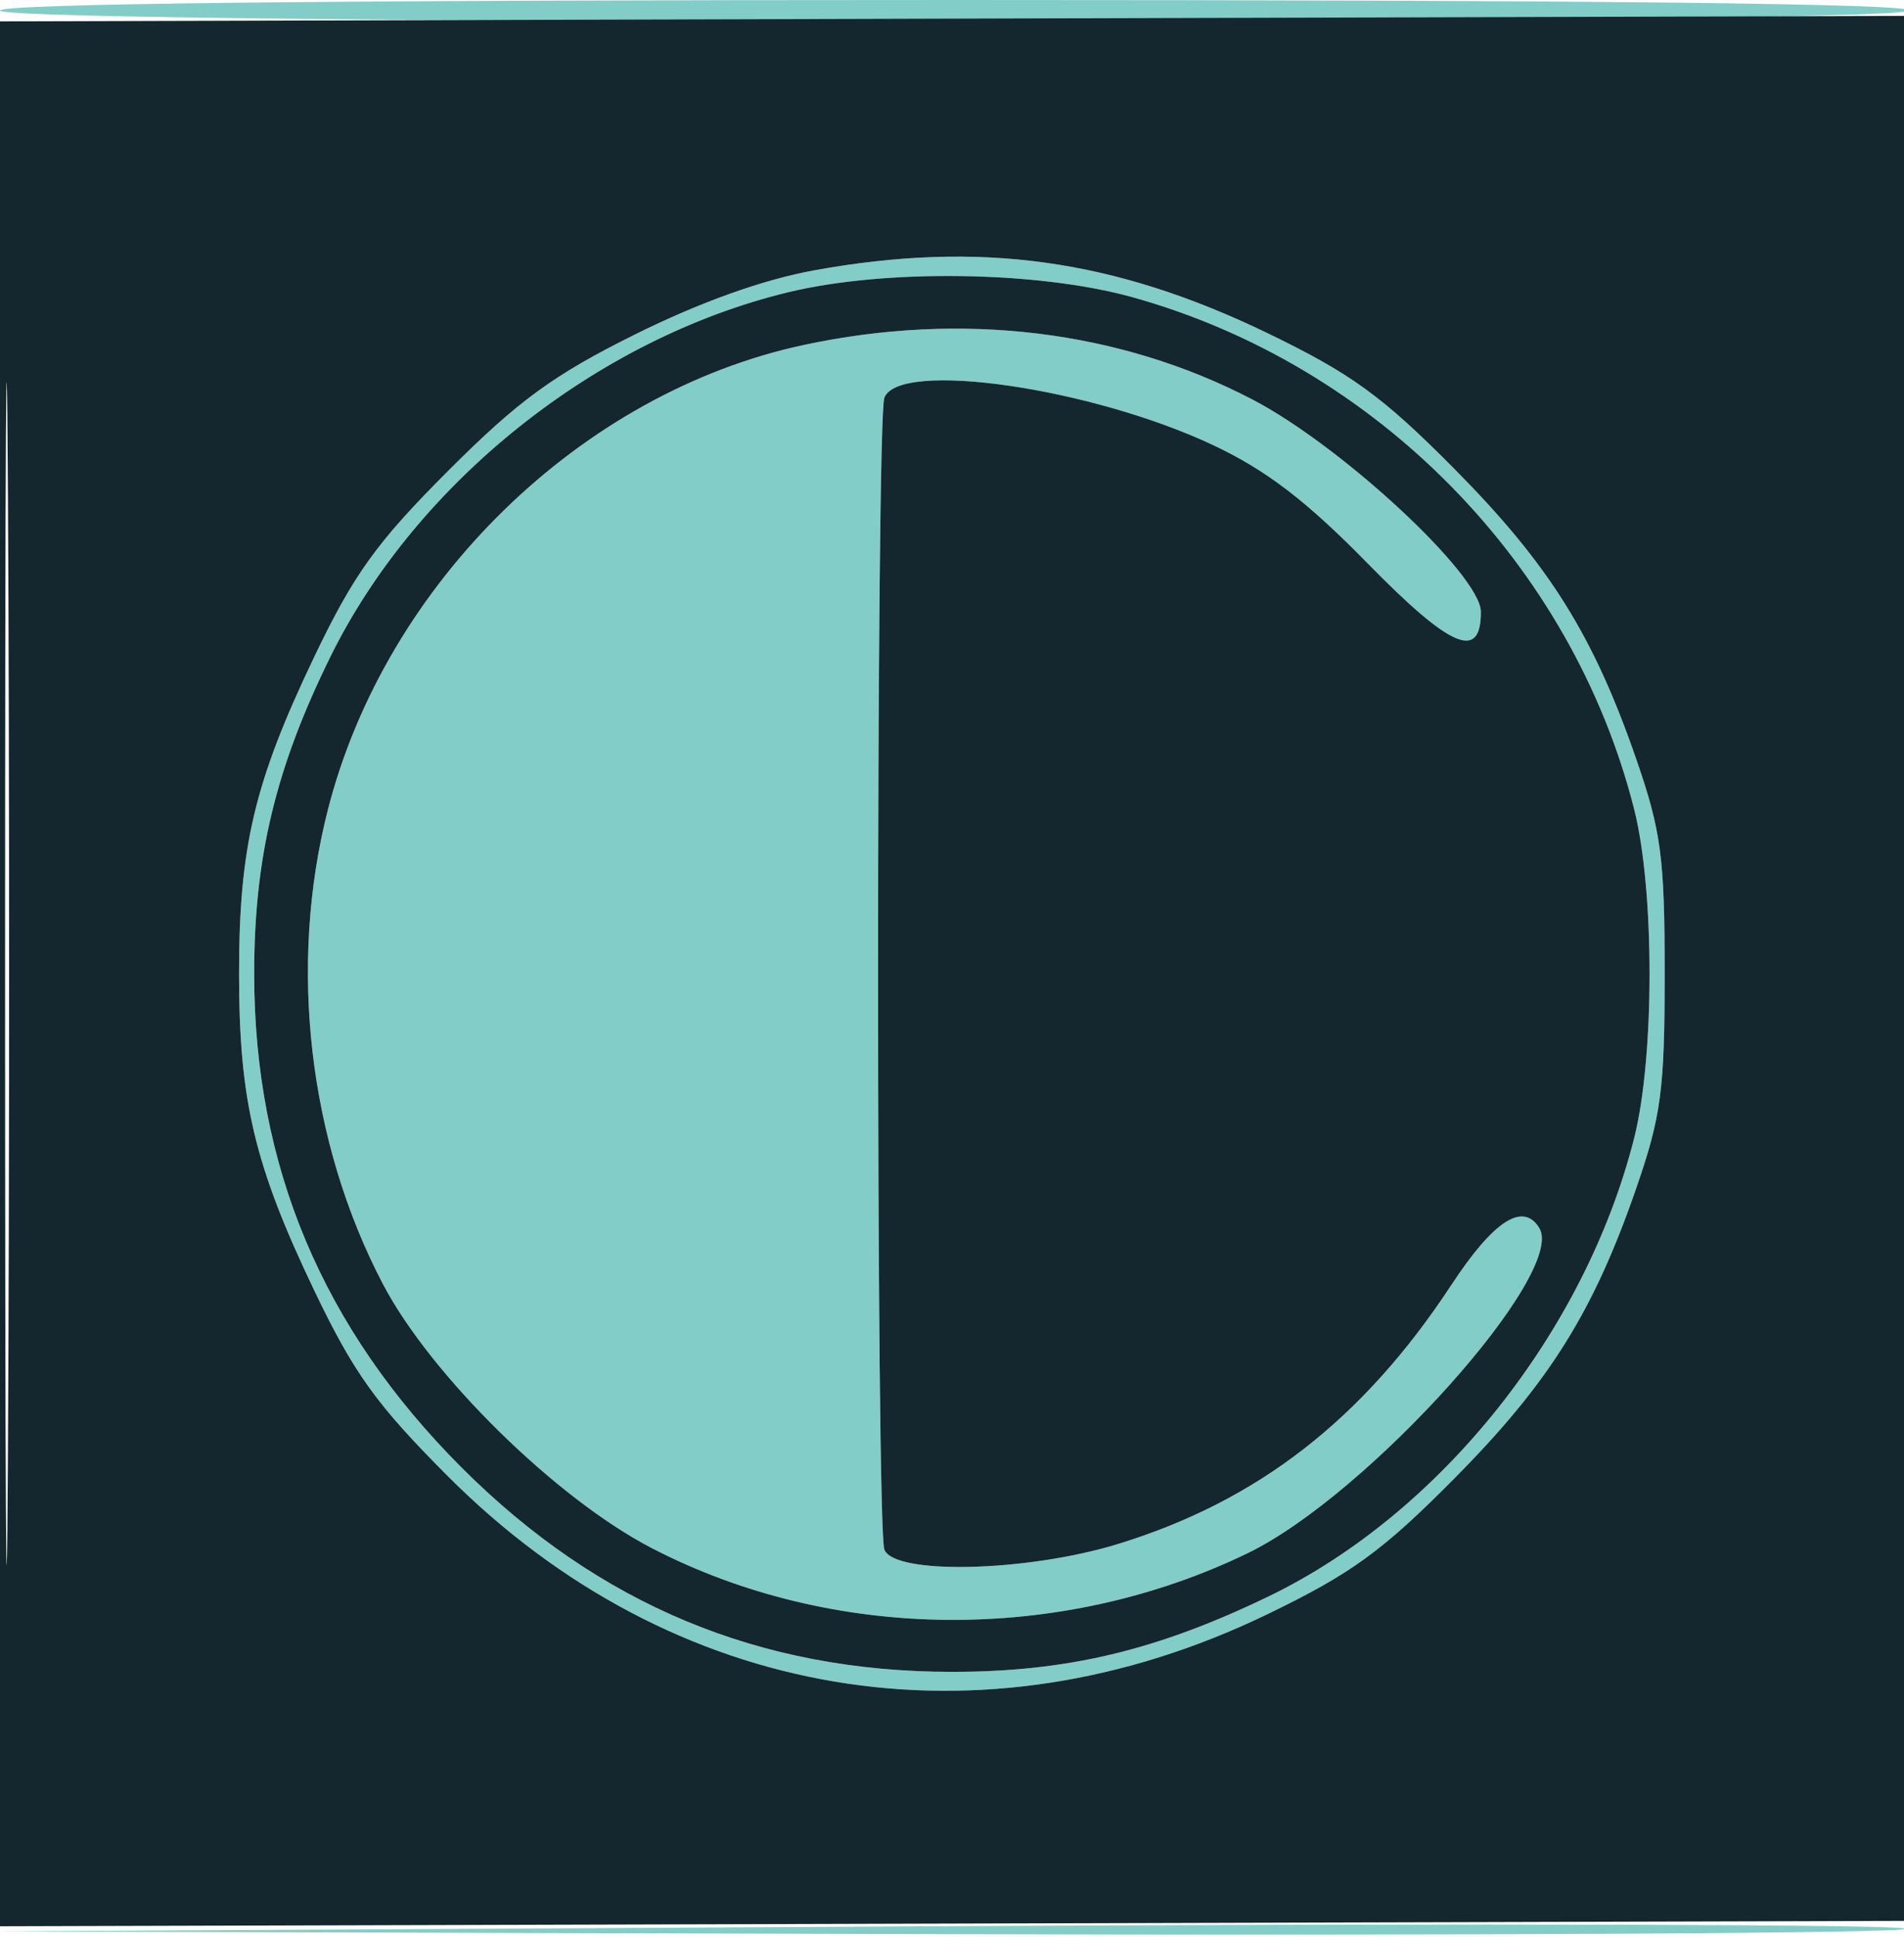
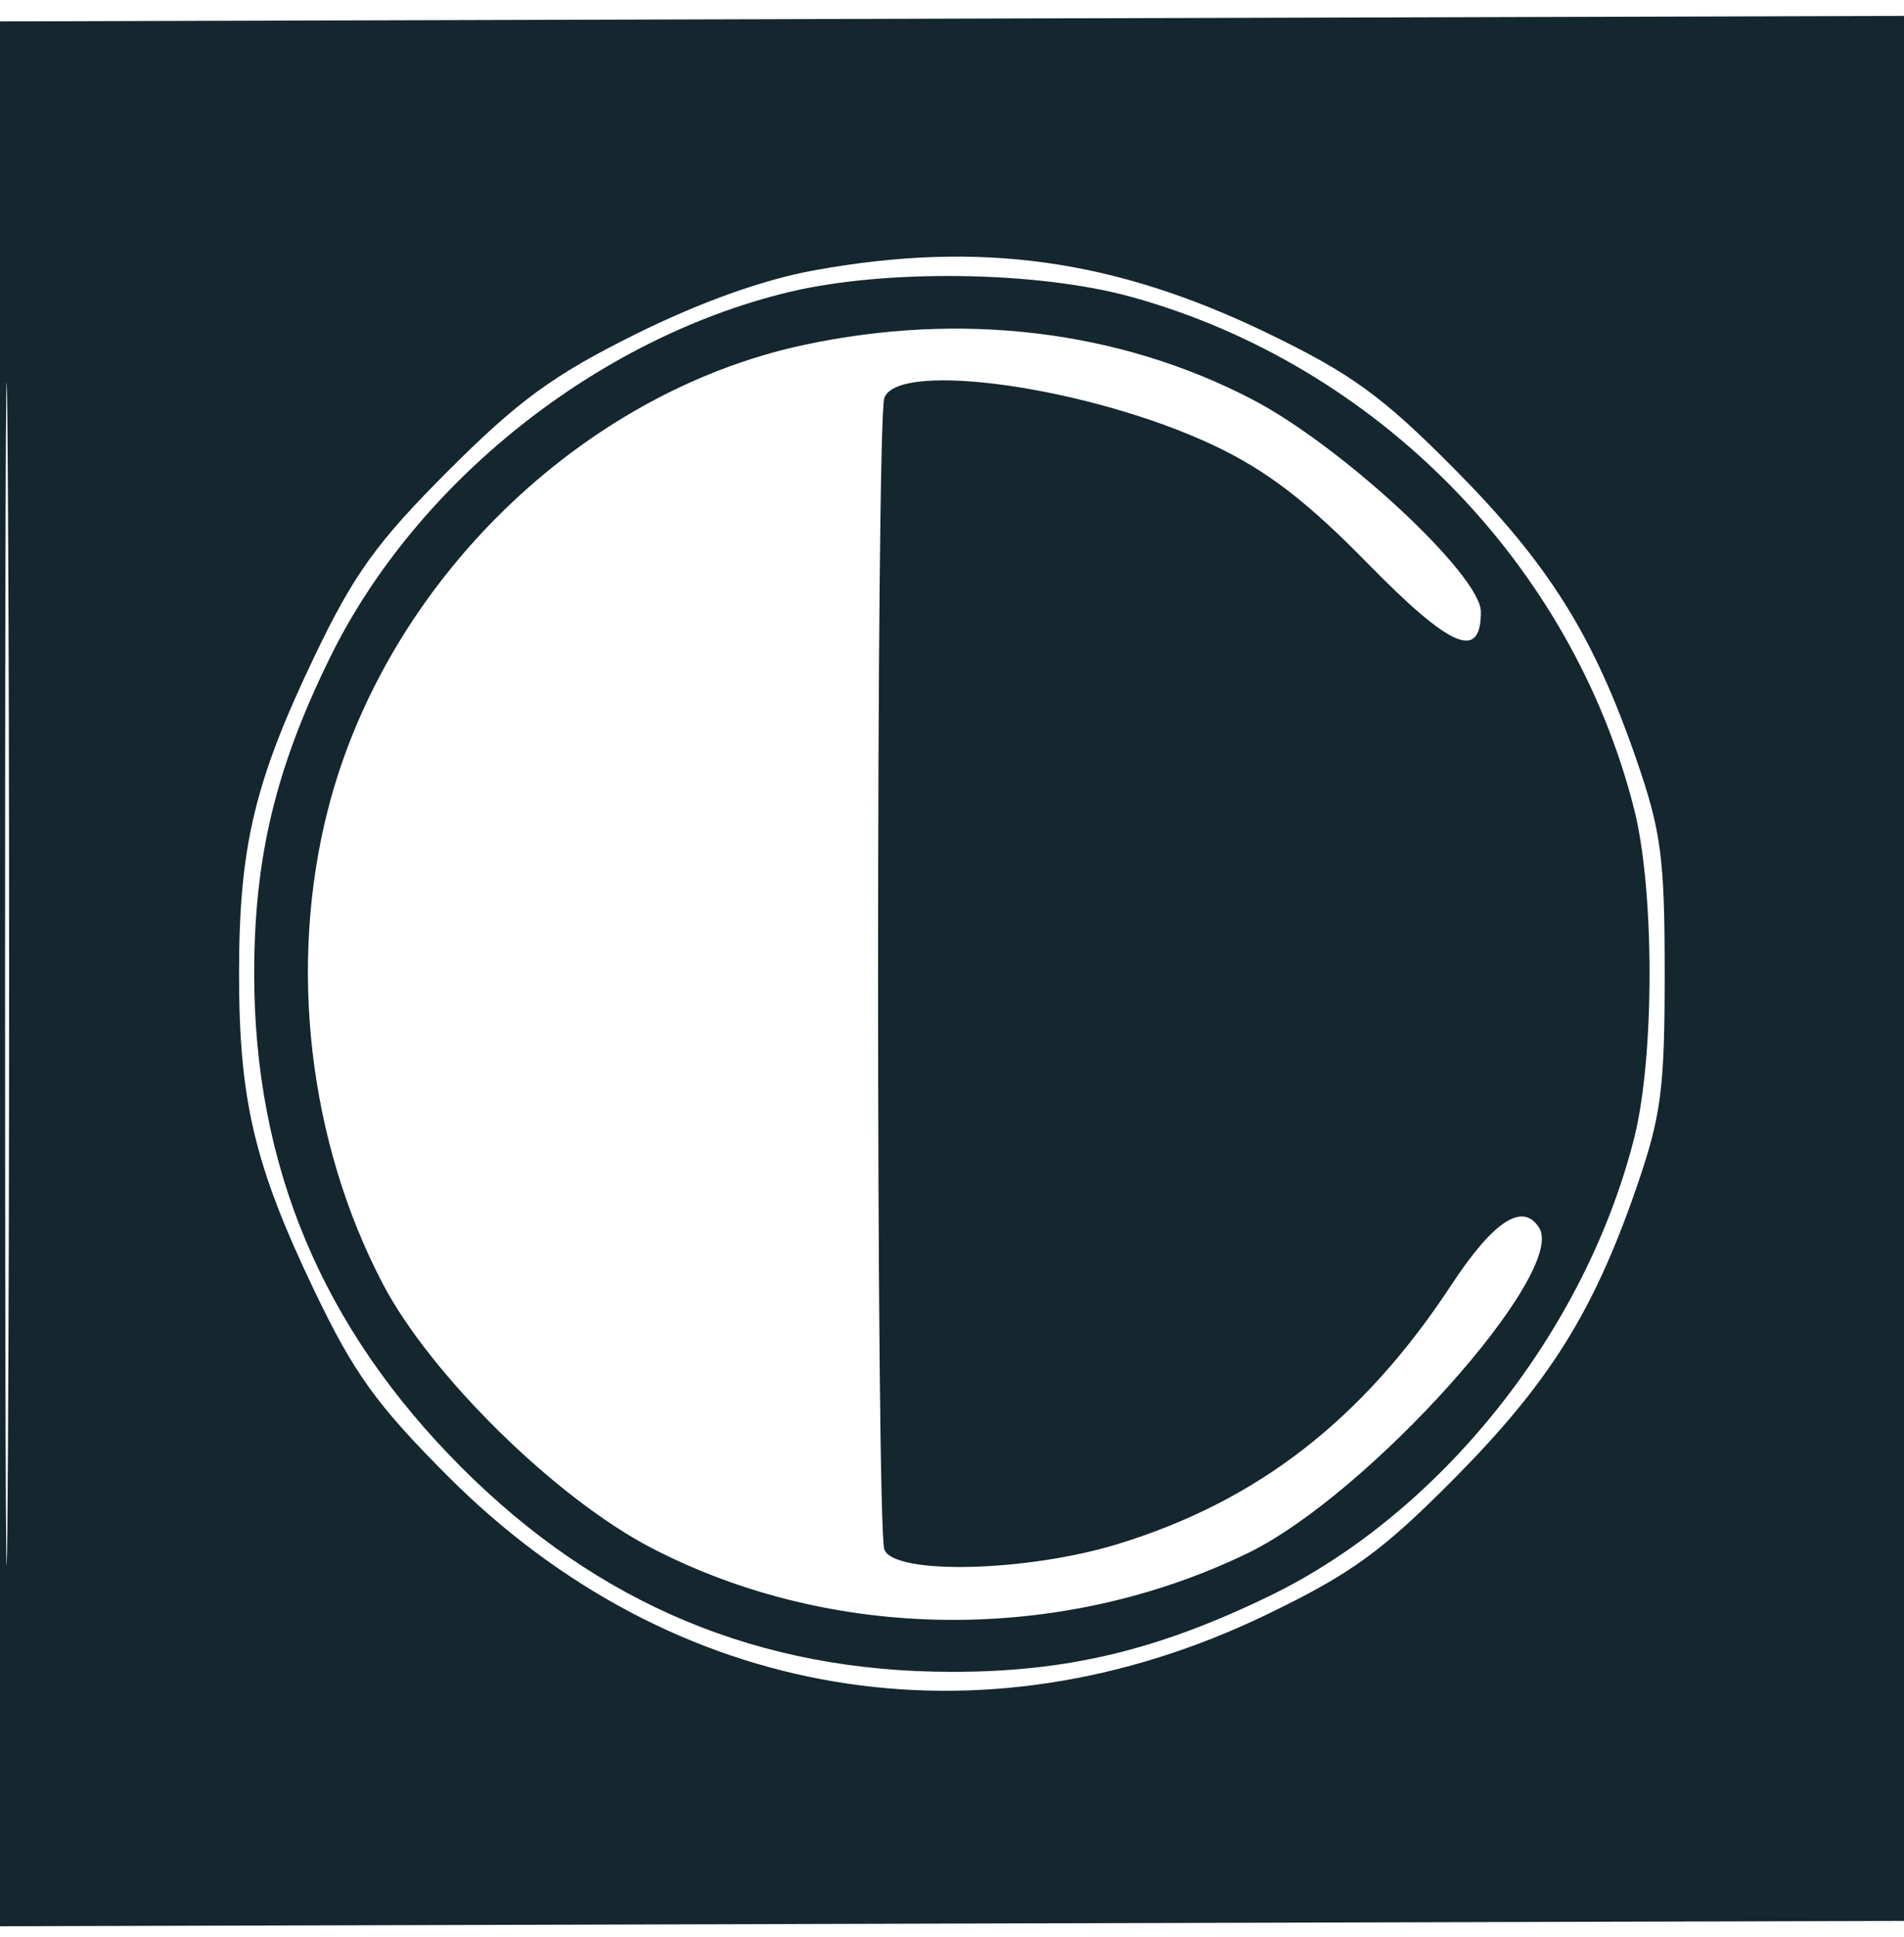
<svg xmlns="http://www.w3.org/2000/svg" width="180" height="183" viewBox="0 0 180 183" version="1.1">
-   <path d="M 0 1 C 0 2.382, 179.646 2.382, 180.500 1 C 180.910 0.336, 150.677 0, 90.559 0 C 30.853 0, 0 0.341, 0 1 M 77.015 25.535 C 72.163 26.412, 66.189 28.547, 60.036 31.601 C 52.331 35.426, 49.006 37.851, 42.383 44.474 C 35.605 51.252, 33.457 54.234, 29.708 62.067 C 24.052 73.884, 22.599 80.002, 22.599 92 C 22.599 103.998, 24.052 110.116, 29.708 121.933 C 33.457 129.766, 35.605 132.748, 42.383 139.526 C 63.595 160.737, 92.725 165.624, 119.835 152.517 C 127.750 148.691, 130.687 146.559, 137.475 139.713 C 146.442 130.670, 150.639 123.976, 154.693 112.256 C 157.046 105.452, 157.375 102.966, 157.375 92 C 157.375 81.034, 157.046 78.548, 154.693 71.744 C 150.639 60.024, 146.442 53.330, 137.475 44.287 C 130.687 37.441, 127.750 35.309, 119.835 31.483 C 105.341 24.476, 92.629 22.710, 77.015 25.535 M 74.507 27.615 C 56.442 31.982, 39.382 45.550, 31.257 62.013 C 26.070 72.520, 24.030 80.988, 24.030 92 C 24.030 110.168, 30.473 125.501, 43.640 138.668 C 56.598 151.627, 71.835 157.970, 90 157.970 C 100.878 157.970, 109.367 155.948, 119.944 150.836 C 136.177 142.991, 149.850 125.854, 154.490 107.540 C 156.429 99.888, 156.429 84.112, 154.490 76.460 C 148.626 53.312, 130.148 34.482, 107.004 28.068 C 98.107 25.603, 83.665 25.402, 74.507 27.615 M 76 32.592 C 54.900 37.109, 36.476 55.090, 30.997 76.511 C 27.231 91.235, 29.164 107.899, 36.192 121.314 C 40.712 129.942, 52.568 141.586, 61.603 146.271 C 78.717 155.146, 100.229 155.333, 117.947 146.761 C 129.326 141.256, 148.144 120.278, 145.517 116.027 C 143.978 113.538, 141.202 115.339, 137.205 121.418 C 128.852 134.123, 118.883 141.857, 105.645 145.904 C 97.041 148.534, 84.531 148.826, 83.607 146.418 C 82.814 144.352, 82.814 39.648, 83.607 37.582 C 84.983 33.996, 103.204 36.631, 114.746 42.086 C 119.740 44.446, 123.531 47.350, 129.292 53.230 C 137.158 61.257, 140 62.474, 140 57.815 C 140 54.356, 126.875 42.162, 118.397 37.746 C 105.845 31.207, 90.937 29.395, 76 32.592 M 89.445 182.755 C 138.914 182.896, 179.729 182.671, 180.145 182.255 C 180.560 181.840, 140.085 181.725, 90.200 182 L -0.500 182.500 89.445 182.755" stroke="none" fill="#82cdc7" fill-rule="evenodd" />
  <path d="M 0 92.016 L 0 182.011 90.250 181.755 L 180.500 181.500 180.755 91.500 L 181.011 1.500 90.505 1.760 L 0 2.021 0 92.016 M 0.479 92 C 0.479 141.775, 0.601 162.138, 0.750 137.250 C 0.899 112.363, 0.899 71.638, 0.750 46.750 C 0.601 21.863, 0.479 42.225, 0.479 92 M 77.015 25.535 C 72.163 26.412, 66.189 28.547, 60.036 31.601 C 52.331 35.426, 49.006 37.851, 42.383 44.474 C 35.605 51.252, 33.457 54.234, 29.708 62.067 C 24.052 73.884, 22.599 80.002, 22.599 92 C 22.599 103.998, 24.052 110.116, 29.708 121.933 C 33.457 129.766, 35.605 132.748, 42.383 139.526 C 63.595 160.737, 92.725 165.624, 119.835 152.517 C 127.750 148.691, 130.687 146.559, 137.475 139.713 C 146.442 130.670, 150.639 123.976, 154.693 112.256 C 157.046 105.452, 157.375 102.966, 157.375 92 C 157.375 81.034, 157.046 78.548, 154.693 71.744 C 150.639 60.024, 146.442 53.330, 137.475 44.287 C 130.687 37.441, 127.750 35.309, 119.835 31.483 C 105.341 24.476, 92.629 22.710, 77.015 25.535 M 74.507 27.615 C 56.442 31.982, 39.382 45.550, 31.257 62.013 C 26.070 72.520, 24.030 80.988, 24.030 92 C 24.030 110.168, 30.473 125.501, 43.640 138.668 C 56.598 151.627, 71.835 157.970, 90 157.970 C 100.878 157.970, 109.367 155.948, 119.944 150.836 C 136.177 142.991, 149.850 125.854, 154.490 107.540 C 156.429 99.888, 156.429 84.112, 154.490 76.460 C 148.626 53.312, 130.148 34.482, 107.004 28.068 C 98.107 25.603, 83.665 25.402, 74.507 27.615 M 76 32.592 C 54.900 37.109, 36.476 55.090, 30.997 76.511 C 27.231 91.235, 29.164 107.899, 36.192 121.314 C 40.712 129.942, 52.568 141.586, 61.603 146.271 C 78.717 155.146, 100.229 155.333, 117.947 146.761 C 129.326 141.256, 148.144 120.278, 145.517 116.027 C 143.978 113.538, 141.202 115.339, 137.205 121.418 C 128.852 134.123, 118.883 141.857, 105.645 145.904 C 97.041 148.534, 84.531 148.826, 83.607 146.418 C 82.814 144.352, 82.814 39.648, 83.607 37.582 C 84.983 33.996, 103.204 36.631, 114.746 42.086 C 119.740 44.446, 123.531 47.350, 129.292 53.230 C 137.158 61.257, 140 62.474, 140 57.815 C 140 54.356, 126.875 42.162, 118.397 37.746 C 105.845 31.207, 90.937 29.395, 76 32.592" stroke="none" fill="#14262e" fill-rule="evenodd" />
</svg>